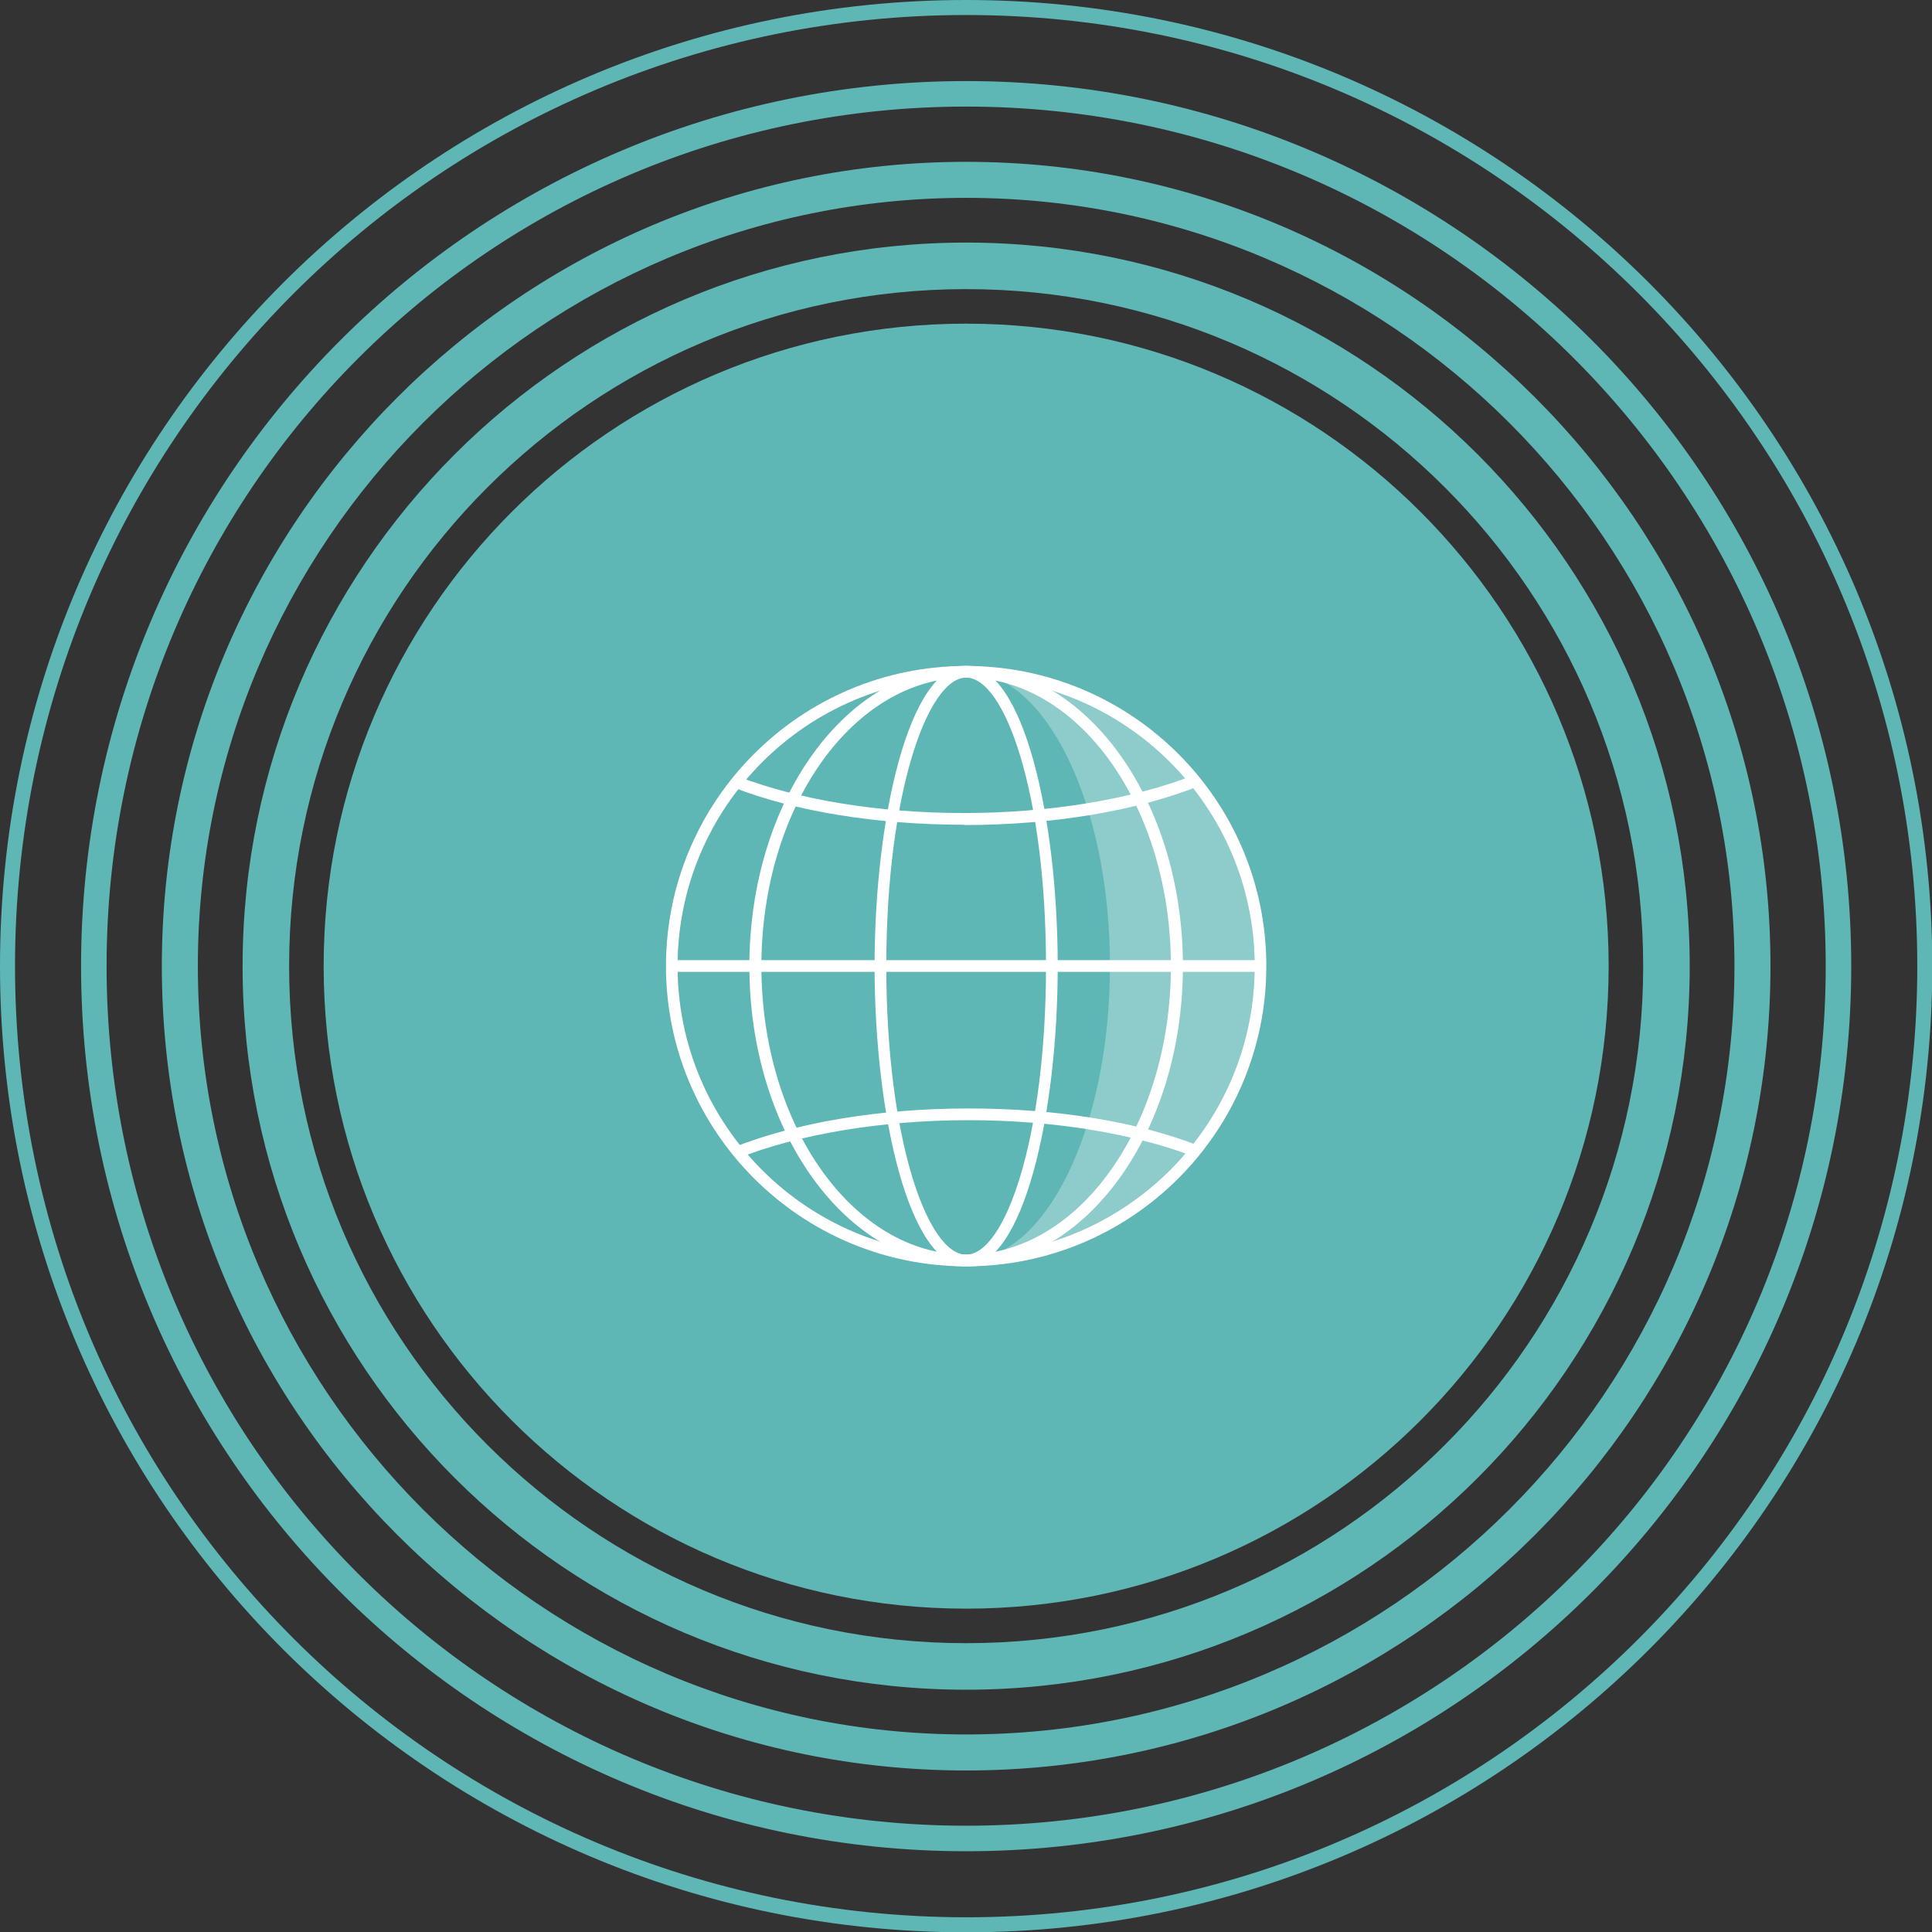
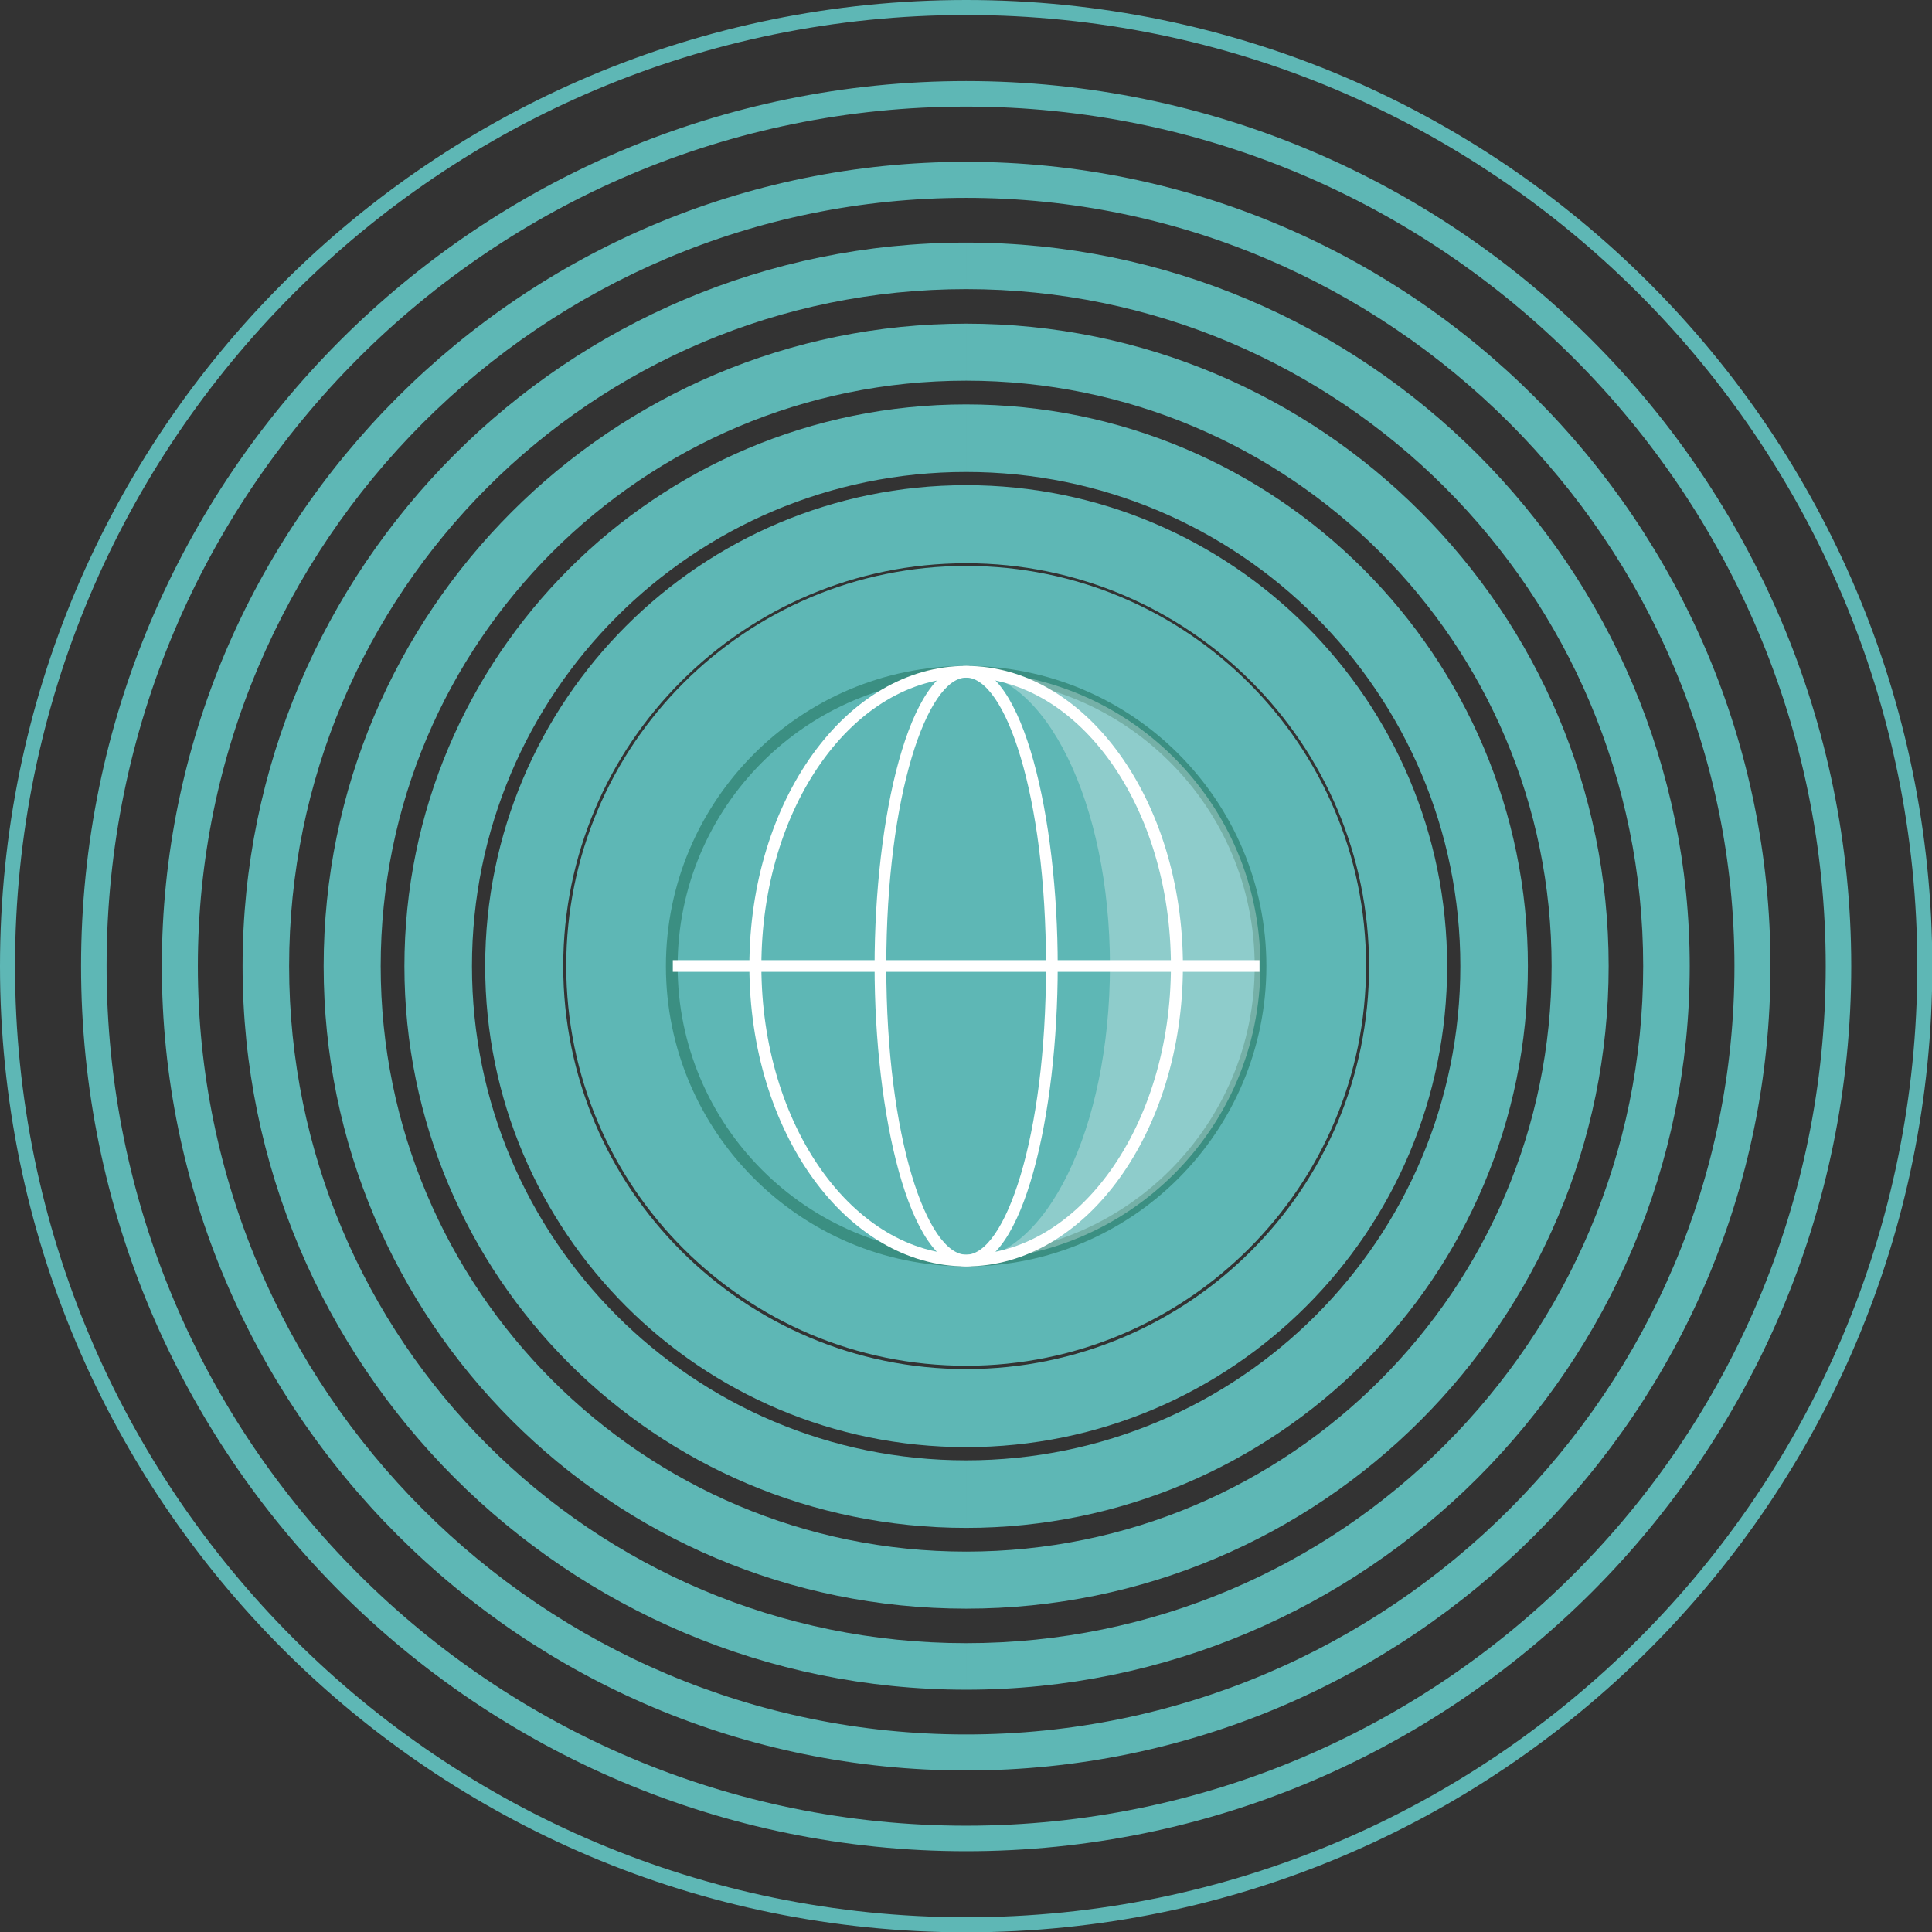
<svg xmlns="http://www.w3.org/2000/svg" id="a" viewBox="0 0 64.35 64.35">
  <rect x="0" y="0" width="64.35" height="64.35" fill="#333333" stroke="none" />
  <defs>
    <style>.b,.c{fill:#fff;}.d{fill:#3b8f82;}.e{fill:#5eb7b5;}.c{opacity:.3;}</style>
  </defs>
  <path class="e" d="M32.18,.5c17.49,0,31.68,14.18,31.68,31.68h.5C64.35,14.41,49.95,0,32.18,0V.5ZM.5,32.18C.5,14.68,14.68,.5,32.18,.5V0C14.41,0,0,14.41,0,32.18H.5Zm31.68,31.68C14.68,63.85,.5,49.67,.5,32.18H0c0,17.77,14.41,32.18,32.18,32.18v-.5Zm31.68-31.68c0,17.49-14.18,31.68-31.68,31.68v.5c17.77,0,32.18-14.41,32.18-32.18h-.5Z" />
  <path class="e" d="M32.18,3.55c15.81,0,28.63,12.82,28.63,28.63h.85c0-16.28-13.2-29.48-29.48-29.48v.85ZM3.55,32.18C3.55,16.36,16.36,3.55,32.18,3.55v-.85C15.9,2.7,2.7,15.9,2.7,32.18h.85Zm28.63,28.63c-15.81,0-28.63-12.82-28.63-28.63h-.85c0,16.28,13.2,29.48,29.48,29.48v-.85Zm28.63-28.63c0,15.81-12.82,28.63-28.63,28.63v.85c16.28,0,29.48-13.2,29.48-29.48h-.85Z" />
  <path class="e" d="M32.18,6.59c14.13,0,25.59,11.46,25.59,25.59h1.2c0-14.8-11.99-26.79-26.79-26.79v1.2ZM6.59,32.18c0-14.13,11.46-25.59,25.59-25.59v-1.2c-14.8,0-26.79,11.99-26.79,26.79h1.2Zm25.59,25.59c-14.13,0-25.59-11.46-25.59-25.59h-1.2c0,14.8,11.99,26.79,26.79,26.79v-1.2Zm25.59-25.59c0,14.13-11.46,25.59-25.59,25.59v1.2c14.8,0,26.79-11.99,26.79-26.79h-1.2Z" />
  <path class="e" d="M32.18,9.63c12.45,0,22.55,10.09,22.55,22.55h1.55c0-13.31-10.79-24.1-24.1-24.1v1.55ZM9.63,32.18c0-12.45,10.09-22.55,22.55-22.55v-1.55c-13.31,0-24.1,10.79-24.1,24.1h1.55Zm22.55,22.55c-12.45,0-22.55-10.09-22.55-22.55h-1.55c0,13.31,10.79,24.1,24.1,24.1v-1.55Zm22.55-22.55c0,12.45-10.09,22.55-22.55,22.55v1.55c13.31,0,24.1-10.79,24.1-24.1h-1.55Z" />
  <path class="e" d="M32.18,12.68c10.77,0,19.5,8.73,19.5,19.5h1.9c0-11.82-9.58-21.4-21.4-21.4v1.9ZM12.68,32.18c0-10.77,8.73-19.5,19.5-19.5v-1.9c-11.82,0-21.4,9.58-21.4,21.4h1.9Zm19.5,19.5c-10.77,0-19.5-8.73-19.5-19.5h-1.9c0,11.82,9.58,21.4,21.4,21.4v-1.9Zm19.5-19.5c0,10.77-8.73,19.5-19.5,19.5v1.9c11.82,0,21.4-9.58,21.4-21.4h-1.9Z" />
  <path class="e" d="M32.18,15.72c9.09,0,16.46,7.37,16.46,16.46h2.25c0-10.33-8.38-18.71-18.71-18.71v2.25ZM15.72,32.18c0-9.09,7.37-16.46,16.46-16.46v-2.25c-10.33,0-18.71,8.38-18.71,18.71h2.25Zm16.46,16.46c-9.09,0-16.46-7.37-16.46-16.46h-2.25c0,10.33,8.38,18.71,18.71,18.71v-2.25Zm16.46-16.46c0,9.09-7.37,16.46-16.46,16.46v2.25c10.33,0,18.71-8.38,18.71-18.71h-2.25Z" />
  <path class="e" d="M32.18,18.76c7.41,0,13.42,6.01,13.42,13.42h2.6c0-8.85-7.17-16.02-16.02-16.02v2.6Zm-13.42,13.42c0-7.41,6.01-13.42,13.42-13.42v-2.6c-8.85,0-16.02,7.17-16.02,16.02h2.6Zm13.42,13.42c-7.41,0-13.42-6.01-13.42-13.42h-2.6c0,8.85,7.17,16.02,16.02,16.02v-2.6Zm13.42-13.42c0,7.41-6.01,13.42-13.42,13.42v2.6c8.85,0,16.02-7.17,16.02-16.02h-2.6Z" />
  <path class="e" d="M32.18,21.8c5.73,0,10.37,4.64,10.37,10.37h2.95c0-7.36-5.97-13.32-13.32-13.32v2.95Zm-10.37,10.37c0-5.73,4.64-10.37,10.37-10.37v-2.95c-7.36,0-13.32,5.97-13.32,13.32h2.95Zm10.37,10.37c-5.73,0-10.37-4.65-10.37-10.37h-2.95c0,7.36,5.97,13.32,13.32,13.32v-2.95Zm10.37-10.37c0,5.73-4.64,10.37-10.37,10.37v2.95c7.36,0,13.32-5.97,13.32-13.32h-2.95Z" />
-   <path class="e" d="M32.18,24.85c4.05,0,7.33,3.28,7.33,7.33h3.3c0-5.87-4.76-10.63-10.63-10.63v3.3Zm-7.33,7.33c0-4.05,3.28-7.33,7.33-7.33v-3.3c-5.87,0-10.63,4.76-10.63,10.63h3.3Zm7.33,7.33c-4.05,0-7.33-3.28-7.33-7.33h-3.3c0,5.87,4.76,10.63,10.63,10.63v-3.3Zm7.33-7.33c0,4.05-3.28,7.33-7.33,7.33v3.3c5.87,0,10.63-4.76,10.63-10.63h-3.3Z" />
-   <path class="e" d="M32.18,27.89c2.37,0,4.29,1.92,4.29,4.29h3.65c0-4.38-3.55-7.94-7.94-7.94v3.65Zm-4.29,4.29c0-2.37,1.92-4.29,4.29-4.29v-3.65c-4.38,0-7.94,3.55-7.94,7.94h3.65Zm4.29,4.29c-2.37,0-4.29-1.92-4.29-4.29h-3.65c0,4.38,3.55,7.94,7.94,7.94v-3.65Zm4.29-4.29c0,2.37-1.92,4.29-4.29,4.29v3.65c4.38,0,7.94-3.55,7.94-7.94h-3.65Z" />
+   <path class="e" d="M32.18,24.85c4.05,0,7.33,3.28,7.33,7.33h3.3c0-5.87-4.76-10.63-10.63-10.63v3.3Zm-7.33,7.33c0-4.05,3.28-7.33,7.33-7.33v-3.3c-5.87,0-10.63,4.76-10.63,10.63h3.3Zm7.33,7.33c-4.05,0-7.33-3.28-7.33-7.33h-3.3c0,5.87,4.76,10.63,10.63,10.63v-3.3Zm7.33-7.33c0,4.05-3.28,7.33-7.33,7.33v3.3c5.87,0,10.63-4.76,10.63-10.63Z" />
  <path class="e" d="M32.18,30.93c.69,0,1.24,.56,1.24,1.24h4c0-2.9-2.35-5.24-5.24-5.24v4Zm-1.24,1.24c0-.69,.56-1.24,1.24-1.24v-4c-2.9,0-5.24,2.35-5.24,5.24h4Zm1.24,1.24c-.69,0-1.24-.56-1.24-1.24h-4c0,2.9,2.35,5.24,5.24,5.24v-4Zm1.24-1.24c0,.69-.56,1.24-1.24,1.24v4c2.9,0,5.24-2.35,5.24-5.24h-4Z" />
  <path class="e" d="M32.18,44.07c6.57,0,11.89-5.33,11.89-11.89s-5.33-11.89-11.89-11.89-11.89,5.33-11.89,11.89,5.33,11.89,11.89,11.89Z" />
-   <circle class="e" cx="32.18" cy="32.18" r="21" />
  <path class="d" d="M32.18,22.57c-5.3,0-9.61,4.31-9.61,9.61s4.31,9.61,9.61,9.61,9.61-4.31,9.61-9.61-4.31-9.61-9.61-9.61Zm0,19.61c-5.52,0-10-4.49-10-10s4.48-10,10-10,10,4.48,10,10-4.48,10-10,10Z" />
-   <path class="b" d="M32.18,22.57c-5.3,0-9.61,4.31-9.61,9.61s4.31,9.61,9.61,9.61,9.61-4.31,9.61-9.61-4.31-9.61-9.61-9.61Zm0,19.61c-5.52,0-10-4.49-10-10s4.48-10,10-10,10,4.48,10,10-4.48,10-10,10Z" />
  <path class="c" d="M32.18,22.37c2.64,0,4.79,4.39,4.79,9.8s-2.14,9.8-4.79,9.8c5.41,0,9.8-4.39,9.8-9.8s-4.39-9.8-9.8-9.8Z" />
  <path class="b" d="M32.18,22.57c-3.76,0-6.82,4.31-6.82,9.61s3.06,9.61,6.82,9.61,6.82-4.31,6.82-9.61-3.06-9.61-6.82-9.61Zm0,19.61c-3.98,0-7.22-4.48-7.22-10s3.24-10,7.22-10,7.22,4.48,7.22,10-3.24,10-7.22,10Z" />
-   <path class="b" d="M32.11,27.47c-2.89,0-5.63-.44-7.7-1.25l.14-.37c2.04,.79,4.72,1.23,7.56,1.23s5.65-.46,7.7-1.28l.15,.37c-2.1,.84-4.89,1.31-7.85,1.31h0Z" />
-   <path class="b" d="M24.55,38.6l-.15-.37c2.1-.84,4.89-1.31,7.85-1.31s5.63,.44,7.7,1.25l-.14,.37c-2.04-.79-4.72-1.23-7.56-1.23s-5.65,.46-7.7,1.28h0Z" />
  <rect class="b" x="22.41" y="31.98" width="19.54" height=".39" />
  <path class="b" d="M32.18,22.57c-1.28,0-2.66,3.86-2.66,9.61s1.37,9.61,2.66,9.61,2.66-3.86,2.66-9.61-1.37-9.61-2.66-9.61Zm0,19.61c-1.91,0-3.05-5.09-3.05-10s1.14-10,3.05-10,3.05,5.08,3.05,10-1.14,10-3.05,10Z" />
</svg>